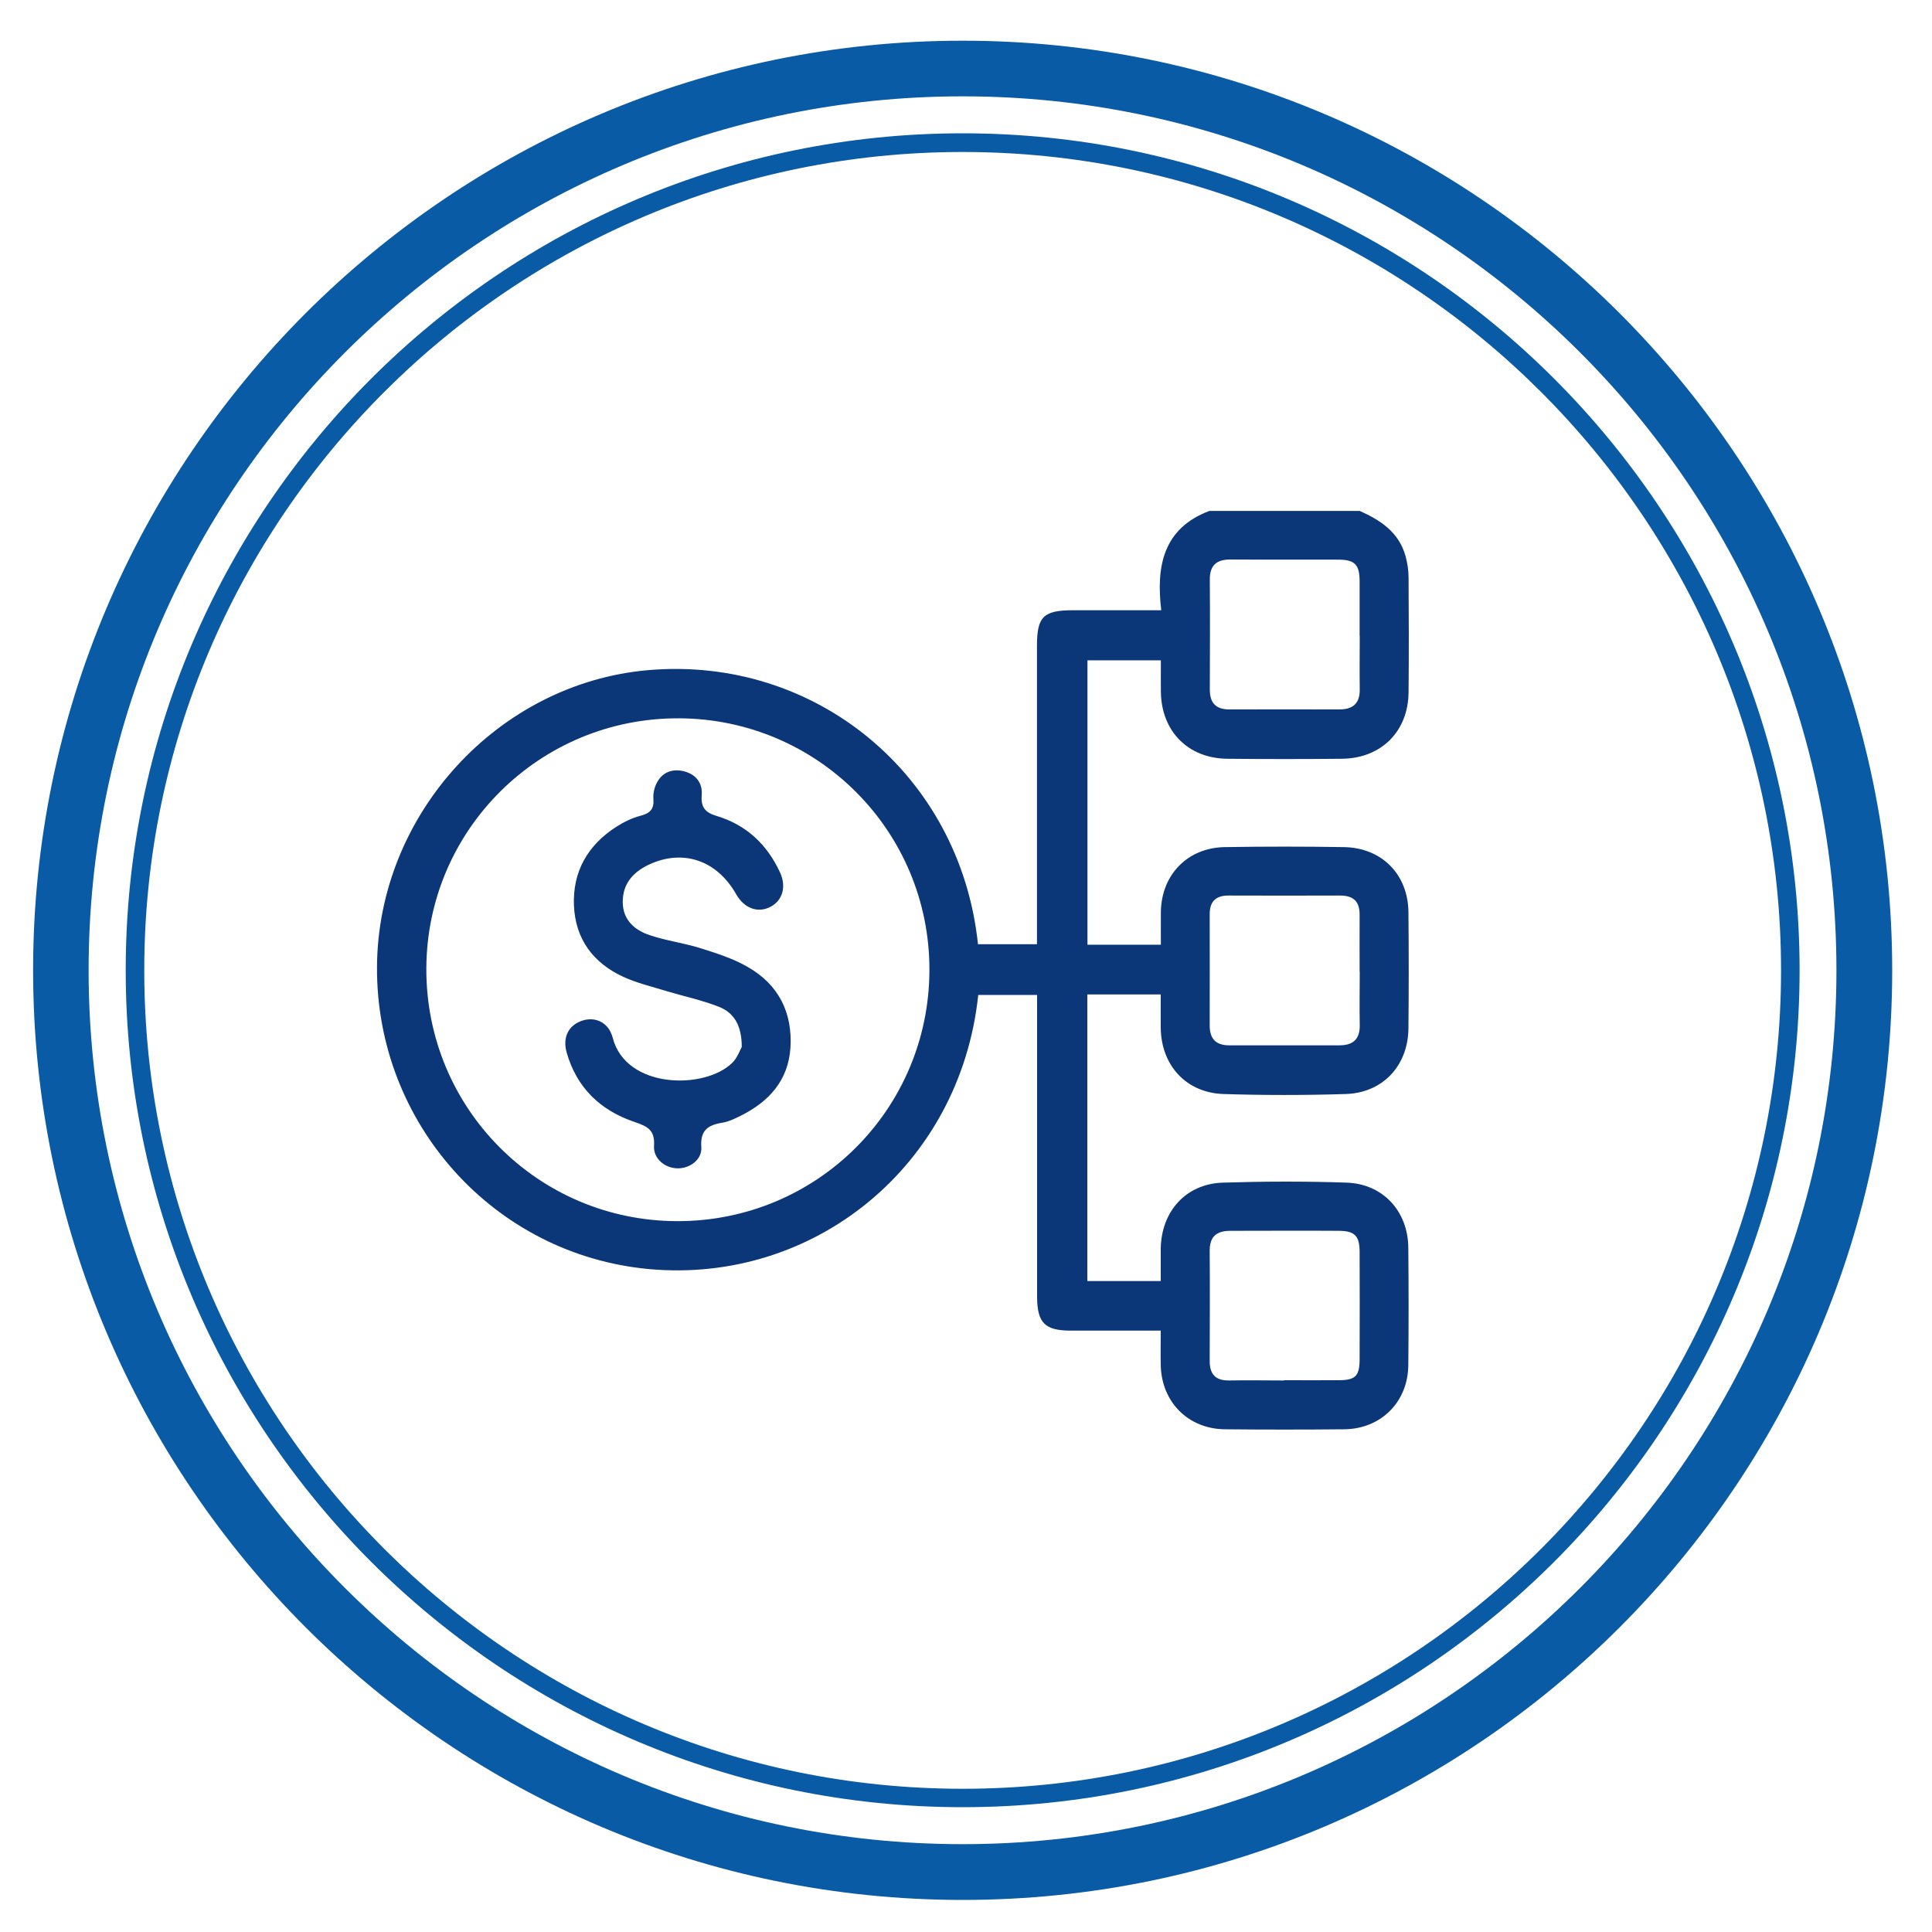
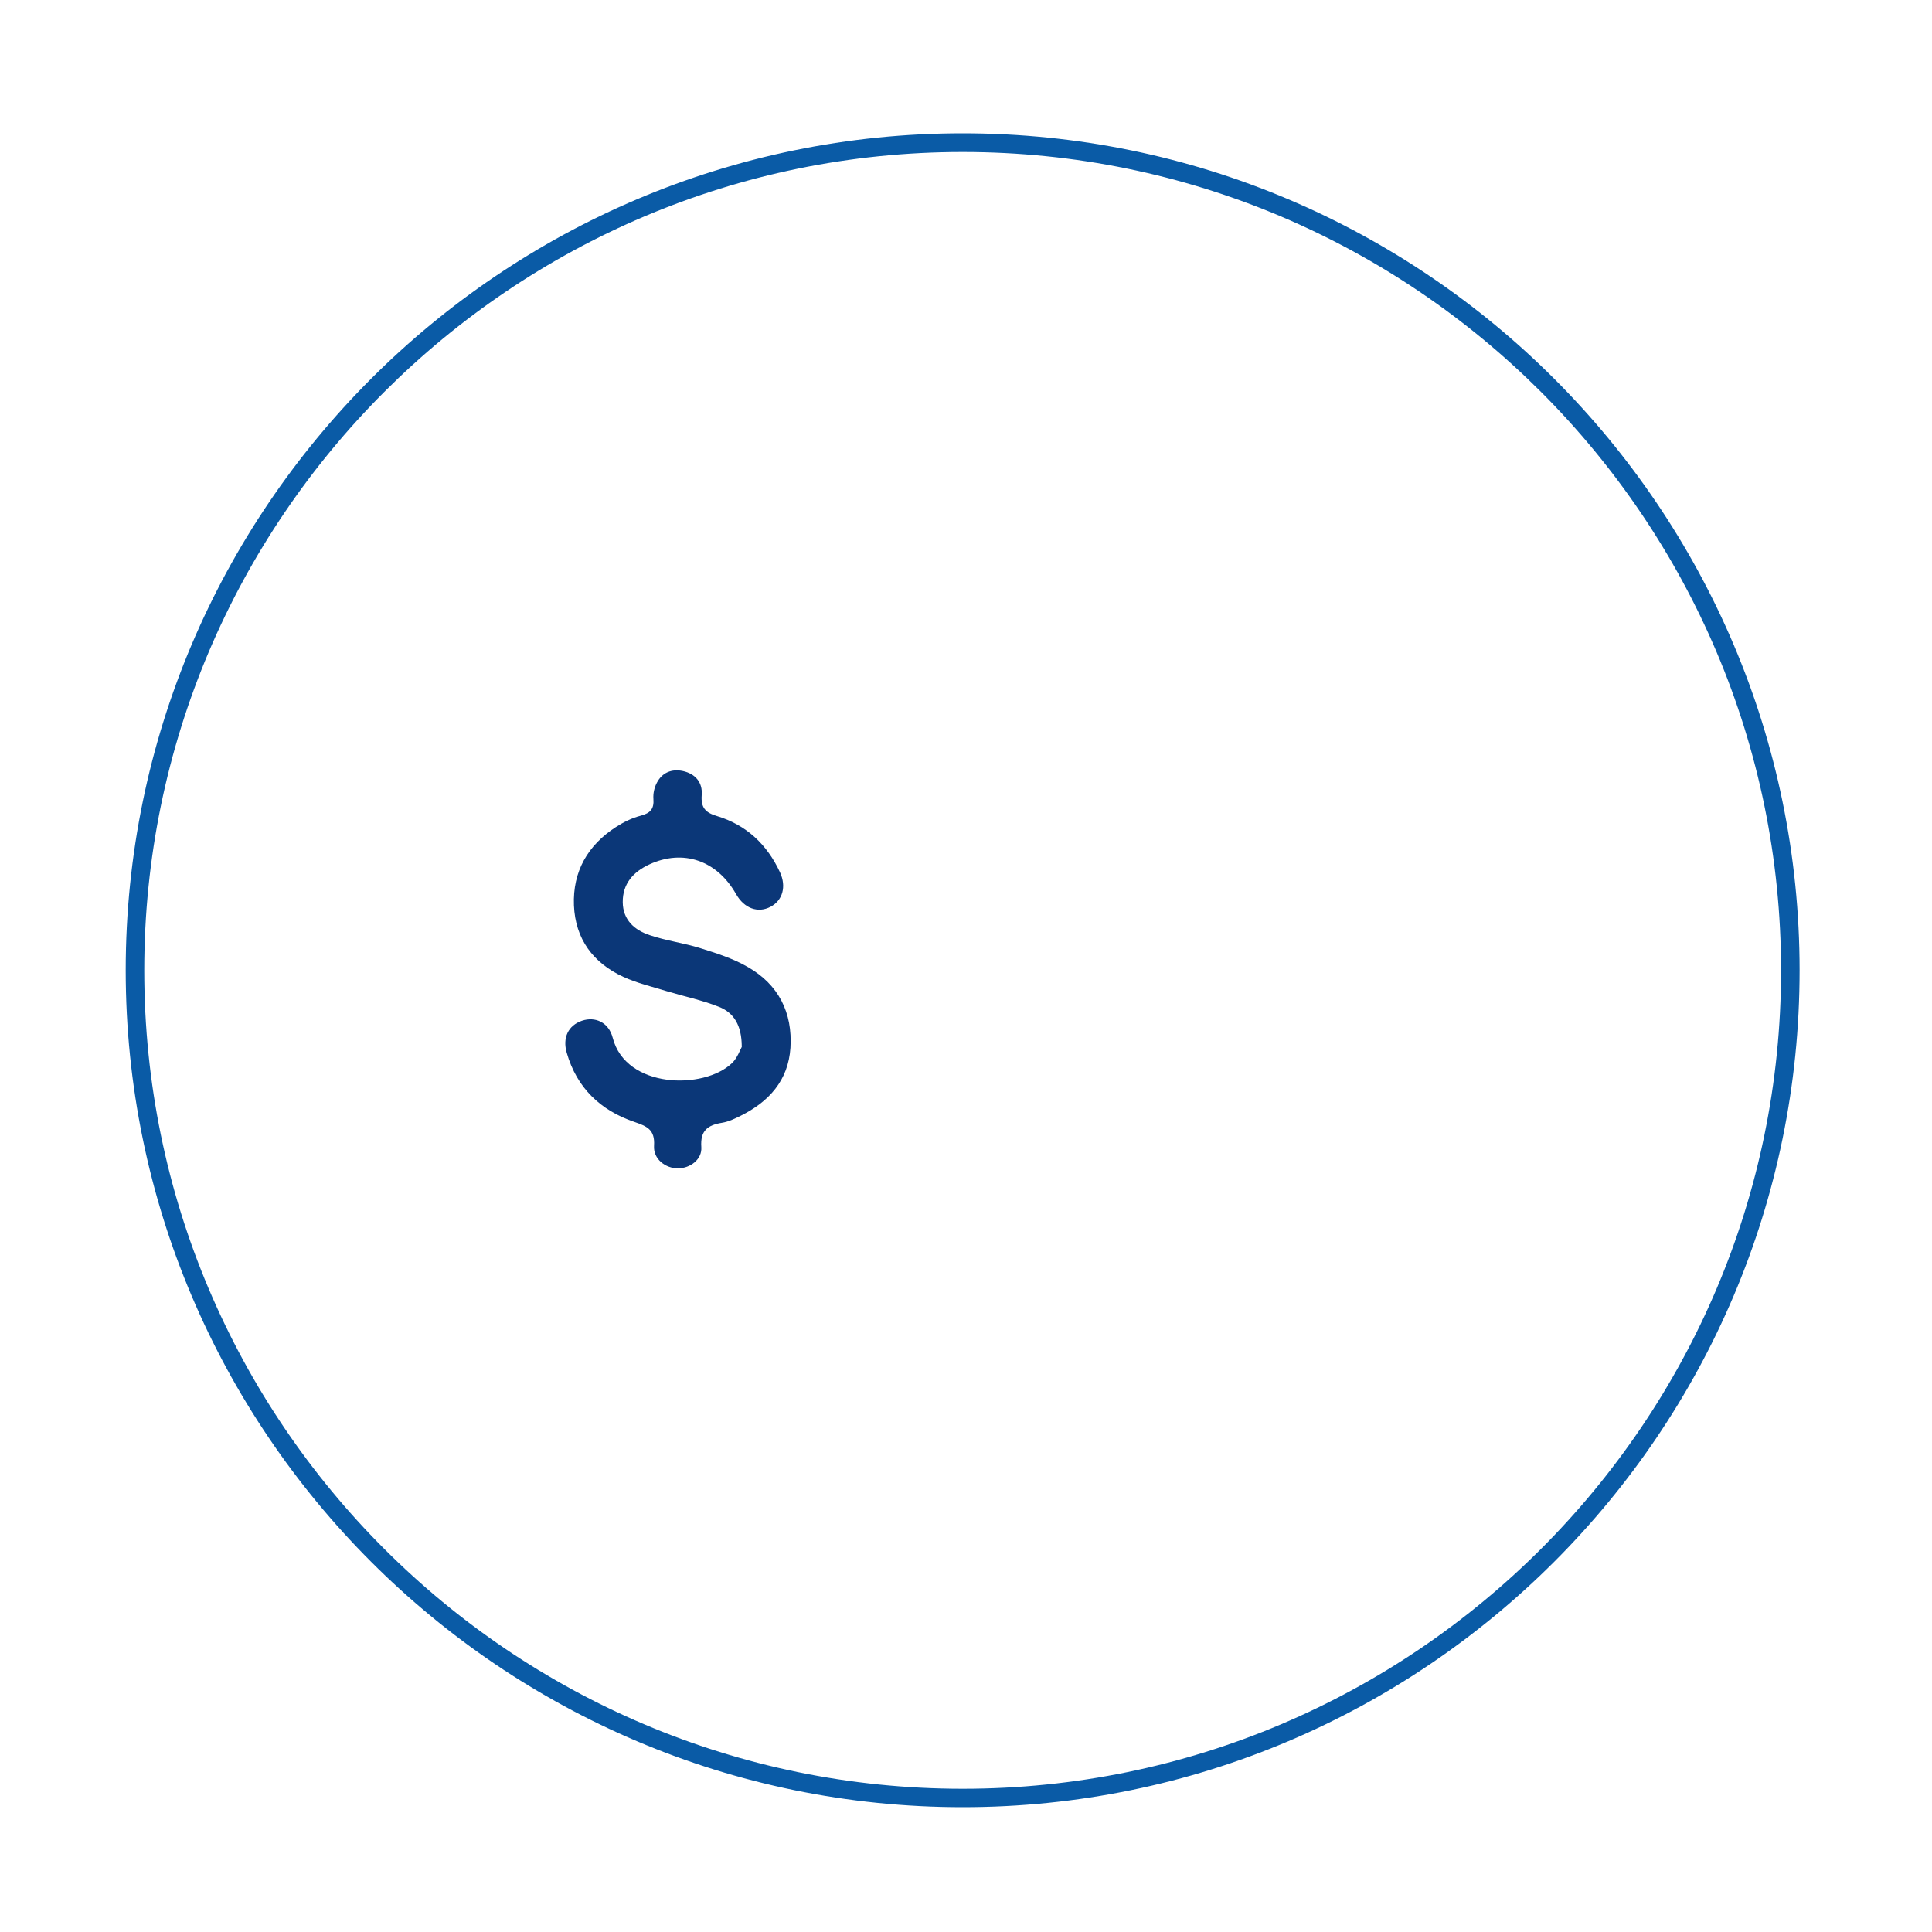
<svg xmlns="http://www.w3.org/2000/svg" id="Layer_1" viewBox="0 0 150 150">
  <defs>
    <style>.cls-1{fill:#0a5ba6;}.cls-2{fill:#0b3778;}</style>
  </defs>
-   <path class="cls-1" d="m74.74,147.51C34.94,147.51,2.57,115.13,2.57,75.33S34.94,3.16,74.74,3.16s72.17,32.38,72.17,72.18-32.38,72.17-72.17,72.17Zm0-140.03C37.32,7.48,6.88,37.92,6.88,75.33s30.44,67.85,67.85,67.85,67.85-30.44,67.85-67.85S112.15,7.48,74.74,7.48Z" />
  <path class="cls-1" d="m74.74,140.31c-35.83,0-64.98-29.15-64.98-64.98S38.91,10.35,74.74,10.35s64.98,29.15,64.98,64.98-29.15,64.98-64.98,64.98Zm0-128.51c-35.03,0-63.54,28.5-63.54,63.54s28.5,63.54,63.54,63.54,63.54-28.5,63.54-63.54S109.77,11.8,74.74,11.8Z" />
-   <path class="cls-2" d="m105.56,49.36c0-1.42,0-2.84,0-4.27-.01-1.25-.38-1.63-1.62-1.64-2.81-.01-5.61.01-8.42-.01-1.09,0-1.6.47-1.59,1.57.02,2.85.01,5.7,0,8.54,0,1.03.48,1.53,1.51,1.53,2.85,0,5.69-.01,8.54,0,1.08,0,1.61-.48,1.59-1.57-.02-1.38,0-2.77,0-4.15m-5.87,57.8c1.42,0,2.84.01,4.27,0,1.27-.01,1.59-.33,1.59-1.64.01-2.77.01-5.53,0-8.3,0-1.26-.36-1.65-1.61-1.66-2.8-.02-5.61,0-8.42,0-1.07,0-1.62.44-1.61,1.56.02,2.85.01,5.69,0,8.54,0,1.03.44,1.53,1.5,1.52,1.43-.03,2.85,0,4.27,0m5.87-31.75c0-1.46-.01-2.93,0-4.39.01-1.05-.48-1.51-1.52-1.51-2.89.01-5.77.01-8.66,0-.98,0-1.46.45-1.46,1.44,0,2.89.01,5.77,0,8.66,0,1.05.51,1.53,1.52,1.53,2.85,0,5.69,0,8.54,0,1.07,0,1.61-.47,1.59-1.58-.03-1.38,0-2.77,0-4.15m-33.41-.12c.02-10.76-8.65-19.48-19.42-19.54-10.82-.06-19.61,8.65-19.64,19.44-.03,10.83,8.67,19.58,19.48,19.6,10.83.02,19.56-8.68,19.58-19.5m33.41-35.64c1.63.72,3.05,1.67,3.56,3.52.14.53.23,1.09.23,1.64.02,2.97.03,5.94,0,8.91-.02,3.04-2.12,5.14-5.17,5.17-2.97.03-5.94.03-8.91,0-3.04-.03-5.11-2.14-5.15-5.19-.01-.79,0-1.58,0-2.45h-5.7v22.08h5.7c0-.87-.01-1.73,0-2.59.06-2.86,2.08-4.94,4.95-4.99,3.09-.05,6.18-.05,9.26,0,2.95.05,4.98,2.12,5.01,5.05.03,3.01.03,6.02,0,9.03-.03,2.88-1.98,5-4.87,5.09-3.16.1-6.33.1-9.5,0-2.88-.1-4.81-2.21-4.86-5.1-.01-.83,0-1.65,0-2.63h-5.7v22.25h5.7c0-.87,0-1.69,0-2.51.04-2.9,1.96-5.04,4.82-5.13,3.2-.1,6.42-.11,9.62,0,2.82.1,4.75,2.22,4.78,5.04.03,3.05.03,6.1,0,9.14-.03,2.85-2.12,4.94-4.97,4.97-3.09.03-6.18.03-9.27,0-2.85-.03-4.91-2.11-4.98-4.96-.02-.86,0-1.72,0-2.7-2.41,0-4.69,0-6.98,0-2.02,0-2.61-.6-2.62-2.62,0-7.32,0-14.65,0-21.97v-1.47h-4.57c-1.41,13.33-12.82,22.46-25.58,21.28-12.04-1.12-21.17-11.33-21.1-23.46.07-11.86,9.41-22.03,21.06-23.04,12.91-1.12,24.21,8.06,25.6,21.28h4.58v-1.43c0-7.24,0-14.49,0-21.73,0-2.28.5-2.77,2.81-2.77,2.21,0,4.42,0,6.84,0-.41-3.41.14-6.35,3.73-7.71h11.64Z" />
  <path class="cls-2" d="m57.59,81.27c0-1.67-.62-2.65-1.77-3.1-1.31-.52-2.71-.81-4.07-1.22-1.13-.35-2.3-.62-3.36-1.11-2.34-1.08-3.72-2.93-3.83-5.55-.1-2.63,1.07-4.66,3.26-6.08.59-.38,1.26-.71,1.93-.88.75-.2,1.04-.53.98-1.31-.03-.41.07-.88.27-1.25.41-.79,1.15-1.09,2.01-.91.97.21,1.55.88,1.47,1.87-.07.96.27,1.36,1.19,1.63,2.28.69,3.89,2.21,4.89,4.37.51,1.11.2,2.18-.73,2.67-.98.52-2.05.13-2.68-.98-1.49-2.63-4.12-3.52-6.75-2.3-1.24.58-2.06,1.49-2.05,2.92.01,1.39.92,2.18,2.11,2.57,1.27.43,2.62.6,3.9,1,1.27.4,2.58.81,3.72,1.48,2.37,1.36,3.46,3.53,3.29,6.26-.17,2.55-1.68,4.19-3.87,5.28-.46.23-.94.46-1.44.54-1.11.18-1.7.6-1.61,1.89.07.96-.87,1.65-1.82,1.65s-1.92-.71-1.85-1.76c.08-1.26-.56-1.51-1.54-1.85-2.62-.89-4.46-2.64-5.24-5.37-.34-1.18.13-2.12,1.18-2.48,1.03-.35,2.08.12,2.39,1.32,1.02,3.97,7.09,4.05,9.26,1.97.42-.4.63-1.03.77-1.28" />
</svg>